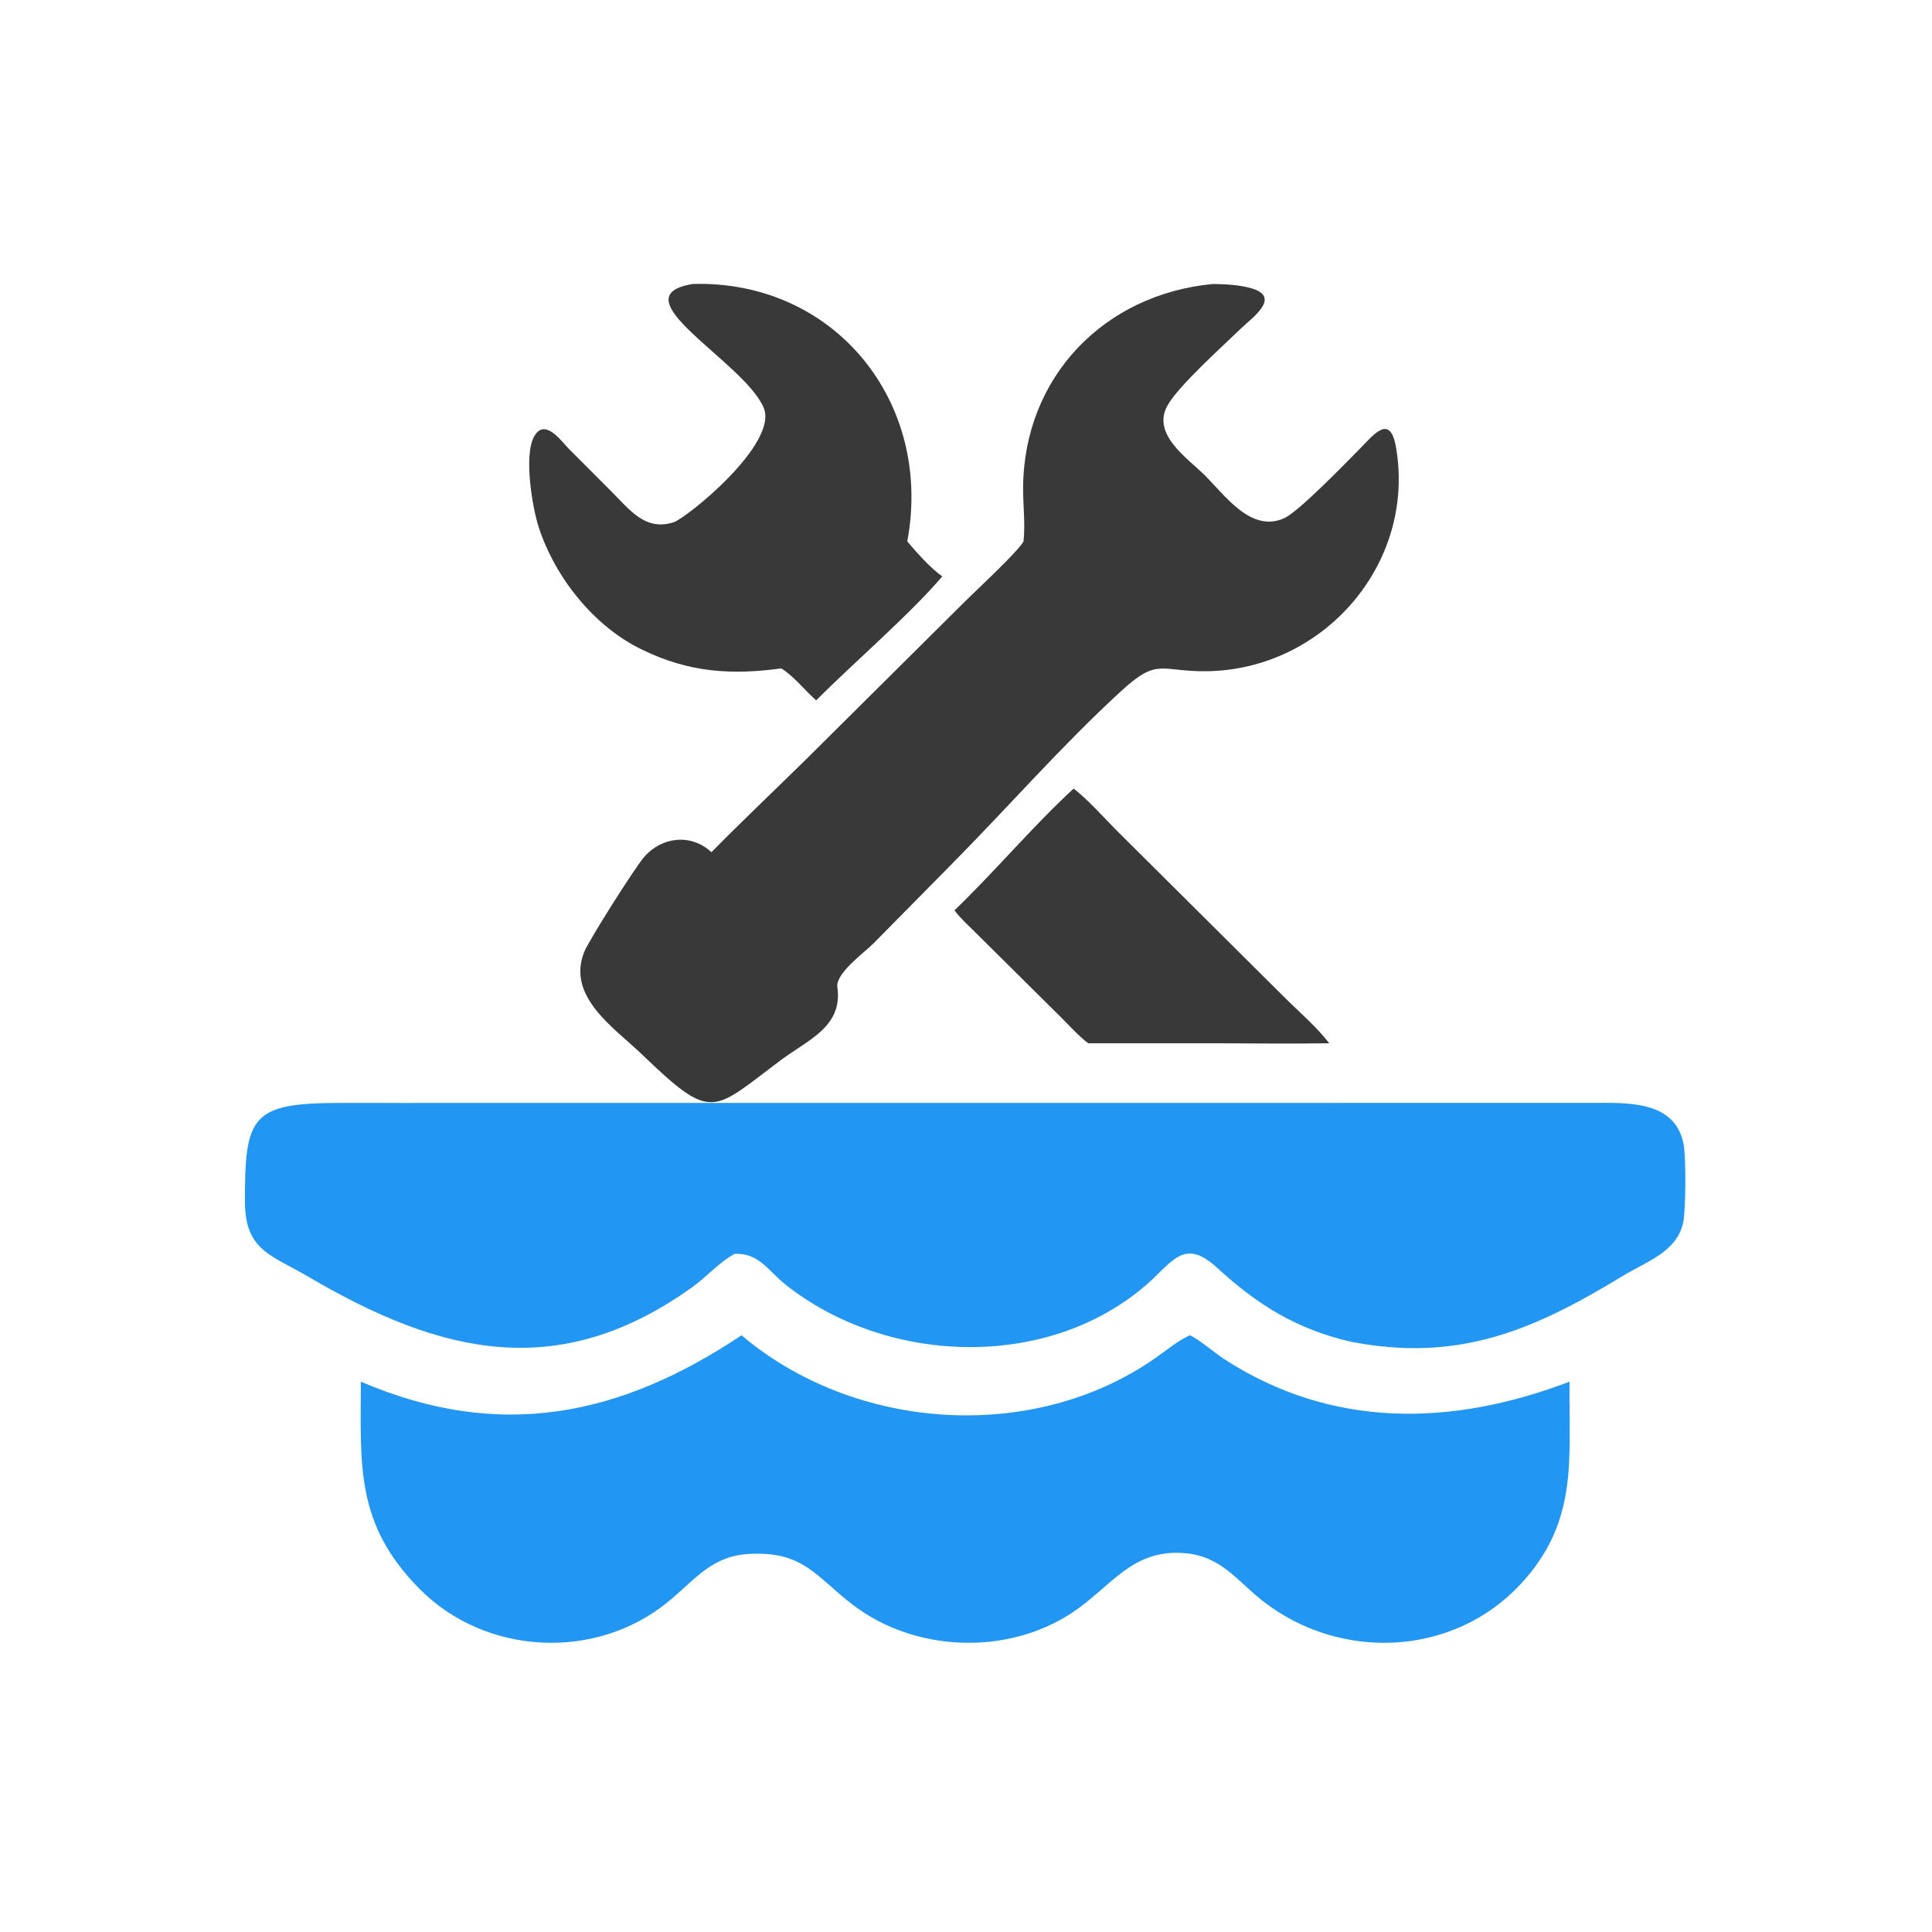
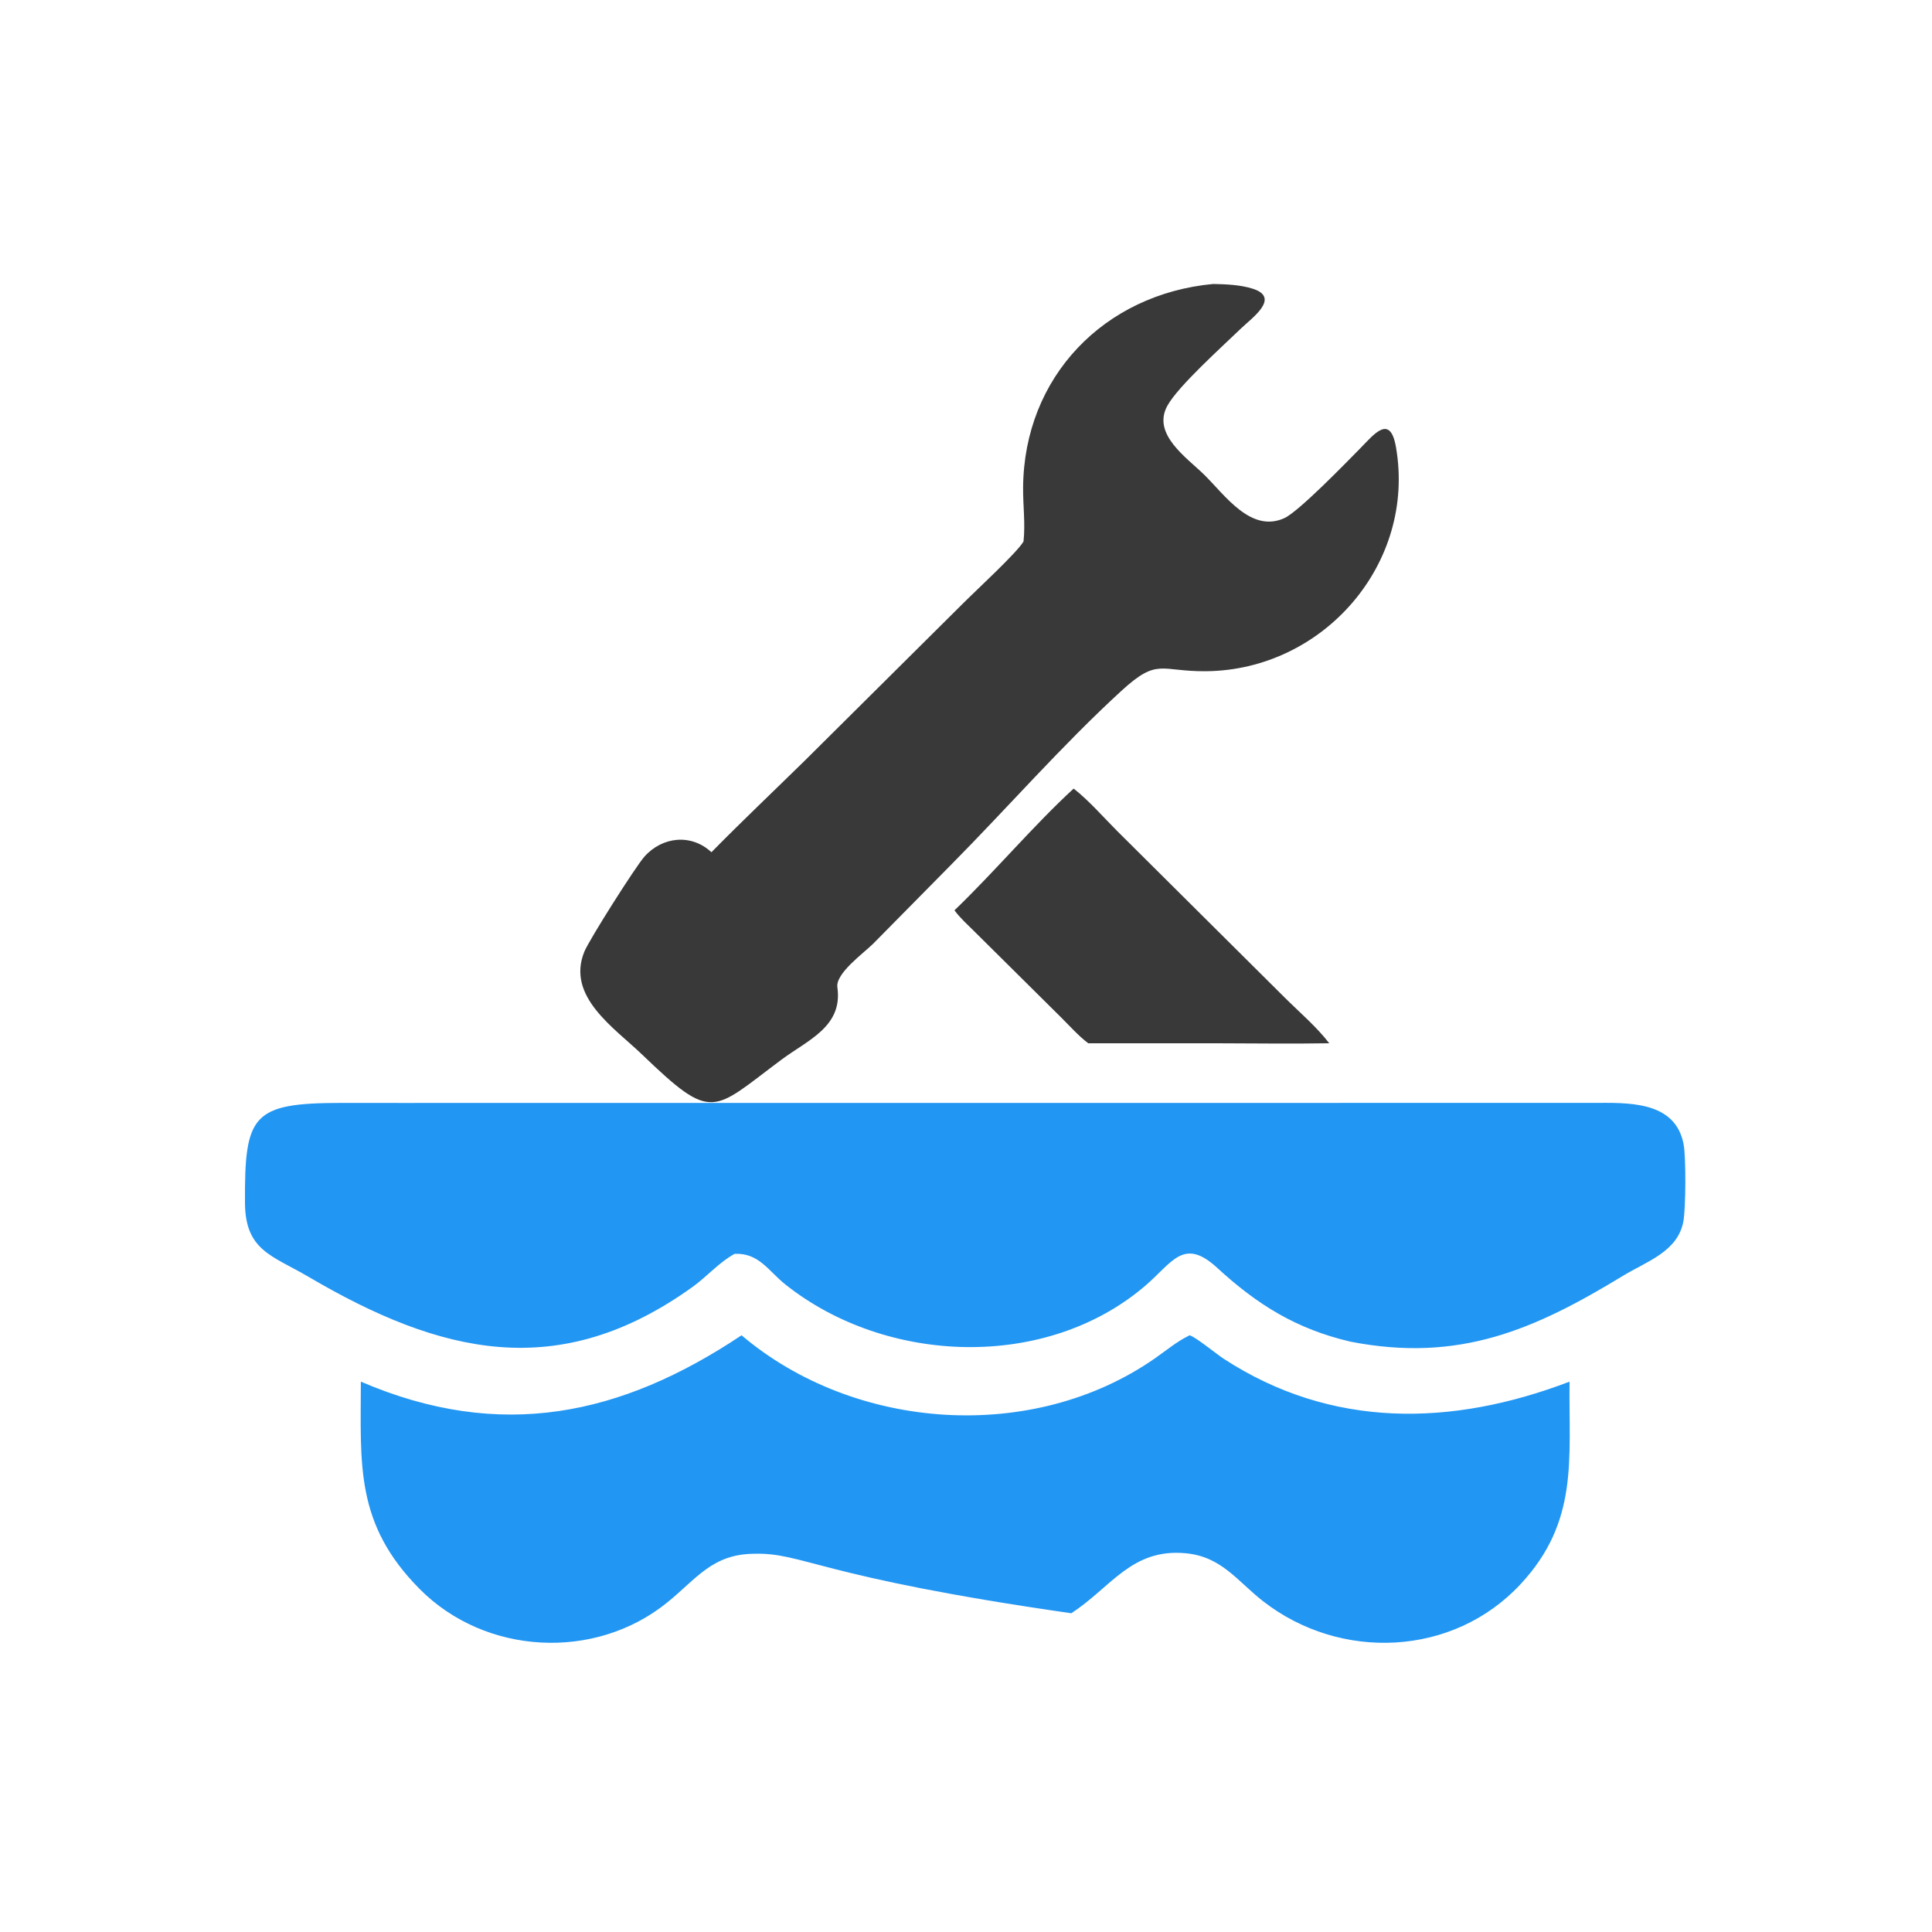
<svg xmlns="http://www.w3.org/2000/svg" version="1.1" style="display: block;" viewBox="0 0 2048 2048" width="512" height="512">
  <path transform="translate(0,0)" fill="rgb(57,57,57)" d="M 1138.12 835.913 C 1154.63 848.928 1169.28 865.888 1184.18 880.833 L 1361.79 1057.41 C 1377.4 1072.97 1395.71 1088.46 1409.03 1105.9 C 1368.07 1106.62 1326.98 1105.93 1286 1105.9 L 1153.55 1105.9 C 1143.39 1098.17 1134.44 1088.14 1125.41 1079.11 L 1033.16 987.635 C 1025.91 980.402 1017.85 973.247 1011.78 964.977 C 1054.6 923.827 1095.75 874.84 1138.12 835.913 z" />
-   <path transform="translate(0,0)" fill="rgb(57,57,57)" d="M 734.401 301.022 C 884.17 296.769 989.467 425.755 961.737 573.975 C 972.778 586.693 985.182 601.128 998.838 611.028 C 964.511 651.414 904.627 702.706 865.185 742.445 C 852.685 731.356 842.44 717.649 828.258 708.52 C 775.31 715.749 730.35 712.783 681.393 689.012 C 630.064 664.7 588.507 612.404 571.091 558.959 C 564.199 537.81 555.08 482.756 566.154 462.783 C 577.396 442.506 594.616 467.29 603.206 475.99 L 648.552 521.41 C 667.424 540.165 683.928 563.334 714.05 553.612 C 727.966 549.12 825.814 470.099 809.455 432.01 C 788.49 383.199 653.263 314.14 734.401 301.022 z" />
  <path transform="translate(0,0)" fill="rgb(57,57,57)" d="M 1286 301.022 C 1299.61 301.292 1314.89 301.89 1327.95 306.041 C 1357.99 315.599 1326.64 337.384 1315.59 348.102 C 1296.33 366.781 1248.84 409.283 1237.42 430.159 C 1220.94 460.271 1257.87 484.968 1276.43 503.148 C 1298.37 524.639 1325.99 565.436 1361.51 549.215 C 1376.76 542.253 1427.65 489.755 1441.92 475.24 C 1456.43 460.495 1473.58 438.293 1479.78 473.923 C 1501.28 597.352 1402.95 710.299 1278.52 711.525 C 1229.63 712.007 1227.53 696.749 1188.63 732.41 C 1125.43 790.344 1068.36 855.939 1007.99 916.877 L 925.817 1000.15 C 915.898 1010.15 884.99 1032.03 887.705 1046.98 C 893.351 1088.4 856.296 1102.47 828.158 1123.45 C 754.684 1178.23 755.914 1190.23 680.631 1117.84 C 651.143 1089.49 600.083 1056.37 619.406 1008.87 C 624.583 996.14 673.713 918.617 683.165 908.015 C 702.206 886.66 732.931 883.599 754.143 903.384 C 786.487 870.5 820.1 838.668 853.036 806.366 L 1020.31 640.18 C 1033.24 627.147 1078.18 585.812 1084.98 573.975 C 1087.02 554.71 1084.36 535.933 1084.53 516.653 C 1085.51 399.459 1170.38 311.834 1286 301.022 z" />
-   <path transform="translate(0,0)" fill="rgb(33,150,243)" d="M 1261.12 1415.46 C 1268.02 1417.66 1289.17 1435.12 1296.99 1440.22 C 1411.11 1514.68 1538.8 1512.37 1663.77 1464.61 C 1662.89 1547.44 1673.62 1612.73 1611.98 1679.16 C 1540.35 1756.36 1420.78 1761.05 1339.02 1697.44 C 1311.66 1676.15 1295.08 1650.08 1256.91 1646.51 C 1199.56 1641.15 1178.01 1682.46 1135.64 1710.12 C 1066.32 1755.36 968.5 1751.08 903.14 1700.5 C 865.415 1671.3 851.868 1645.65 799.25 1647.05 C 755.017 1647.44 738.379 1673.56 707.108 1698.84 C 630.454 1760.8 514.303 1754.51 444.755 1684.31 C 376.286 1615.21 382.394 1552.82 382.528 1464.61 C 530.838 1528.33 658.545 1500.55 786.077 1415.46 C 905.916 1517.08 1094.92 1530.33 1224.56 1439.71 C 1235.93 1431.76 1247.38 1422.21 1259.82 1416.09 L 1261.12 1415.46 z" />
+   <path transform="translate(0,0)" fill="rgb(33,150,243)" d="M 1261.12 1415.46 C 1268.02 1417.66 1289.17 1435.12 1296.99 1440.22 C 1411.11 1514.68 1538.8 1512.37 1663.77 1464.61 C 1662.89 1547.44 1673.62 1612.73 1611.98 1679.16 C 1540.35 1756.36 1420.78 1761.05 1339.02 1697.44 C 1311.66 1676.15 1295.08 1650.08 1256.91 1646.51 C 1199.56 1641.15 1178.01 1682.46 1135.64 1710.12 C 865.415 1671.3 851.868 1645.65 799.25 1647.05 C 755.017 1647.44 738.379 1673.56 707.108 1698.84 C 630.454 1760.8 514.303 1754.51 444.755 1684.31 C 376.286 1615.21 382.394 1552.82 382.528 1464.61 C 530.838 1528.33 658.545 1500.55 786.077 1415.46 C 905.916 1517.08 1094.92 1530.33 1224.56 1439.71 C 1235.93 1431.76 1247.38 1422.21 1259.82 1416.09 L 1261.12 1415.46 z" />
  <path transform="translate(0,0)" fill="rgb(33,150,243)" d="M 424.187 1169.19 L 1688.08 1169.12 C 1724.27 1169.09 1775.83 1166.1 1784.7 1213.01 C 1787.31 1226.8 1787.04 1280.93 1784.43 1294.85 C 1778.45 1326.87 1745.28 1337.28 1720.55 1352.33 C 1627.09 1409.19 1547.11 1444.83 1431.47 1422.19 C 1374.3 1408.85 1332.84 1383.09 1290.25 1343.93 C 1254.6 1311.16 1242.89 1338.24 1214.03 1362.95 C 1108.92 1452.99 939.564 1446.68 832.598 1361.65 C 814.52 1347.28 804.54 1327.98 778.787 1329.11 C 762.362 1337.97 749.512 1353.14 734.37 1364.03 C 592.429 1466.14 467.113 1435.78 326.941 1353.41 C 288.304 1330.71 259.929 1325.8 259.681 1274.76 C 259.229 1181.68 267.187 1169.18 361.8 1169.15 L 424.187 1169.19 z" />
</svg>